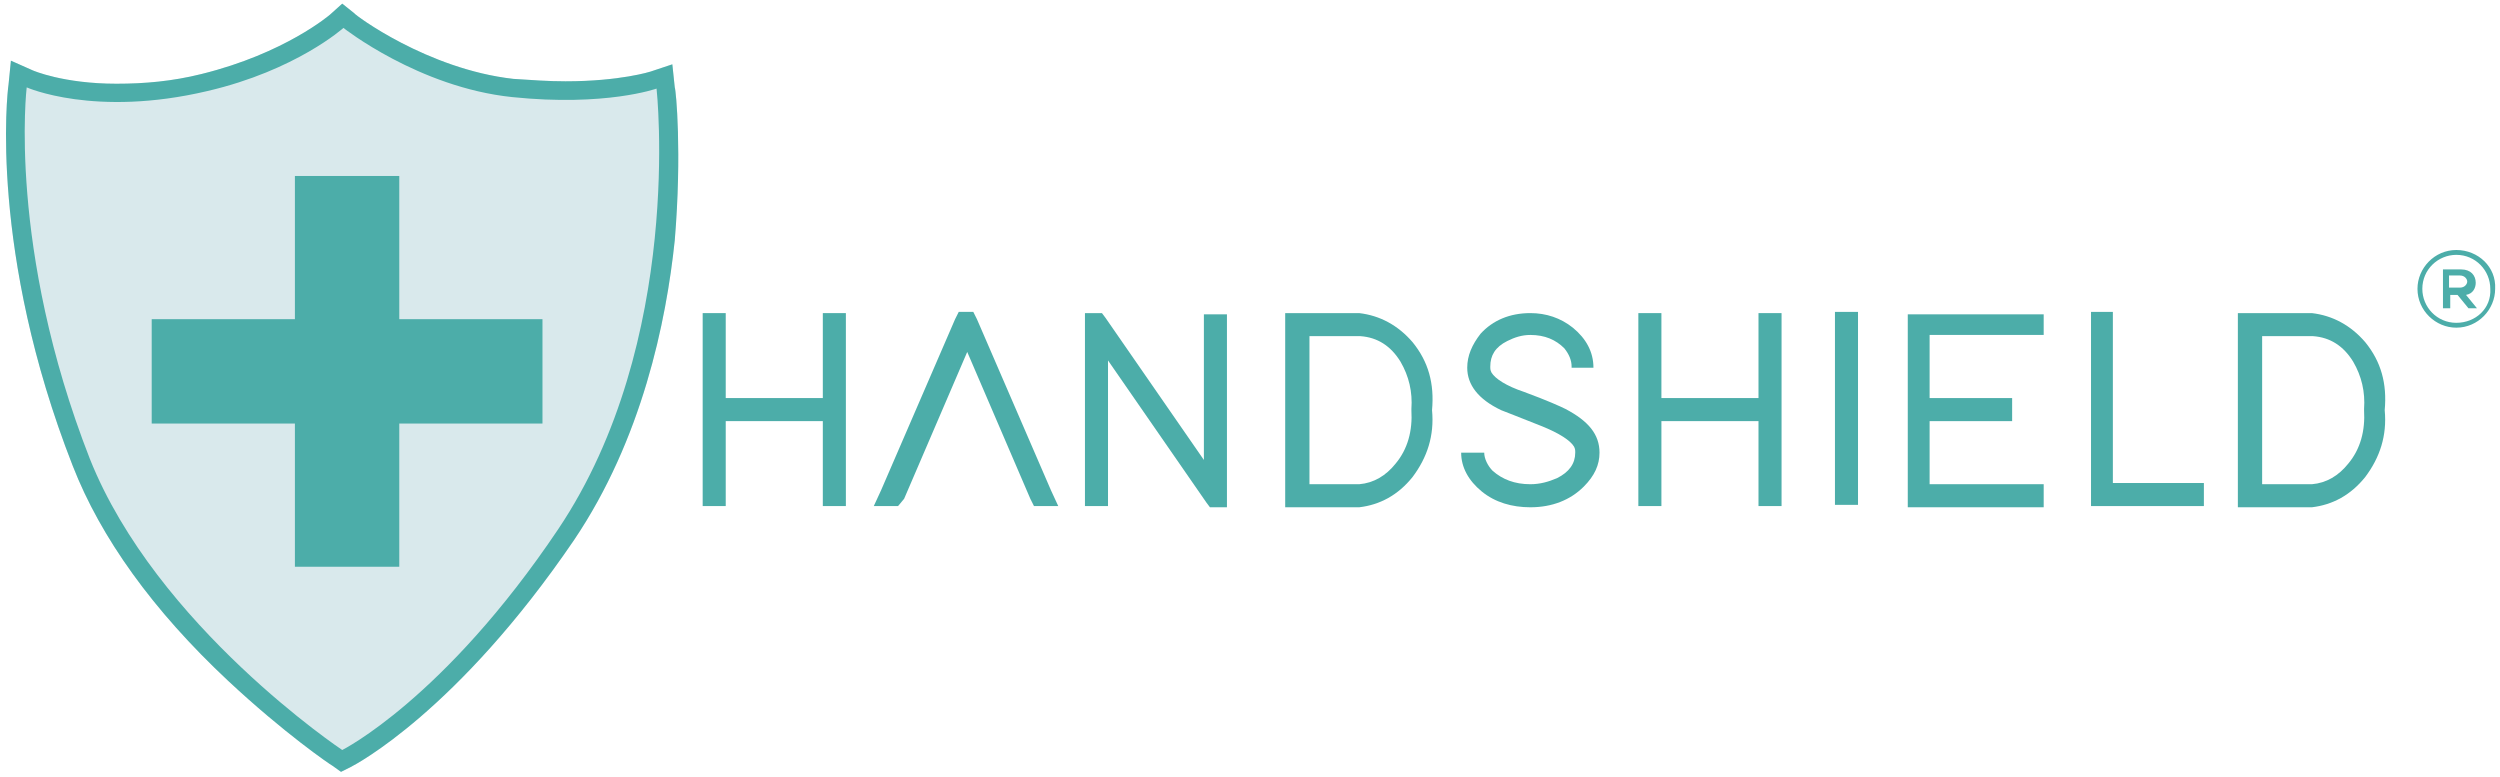
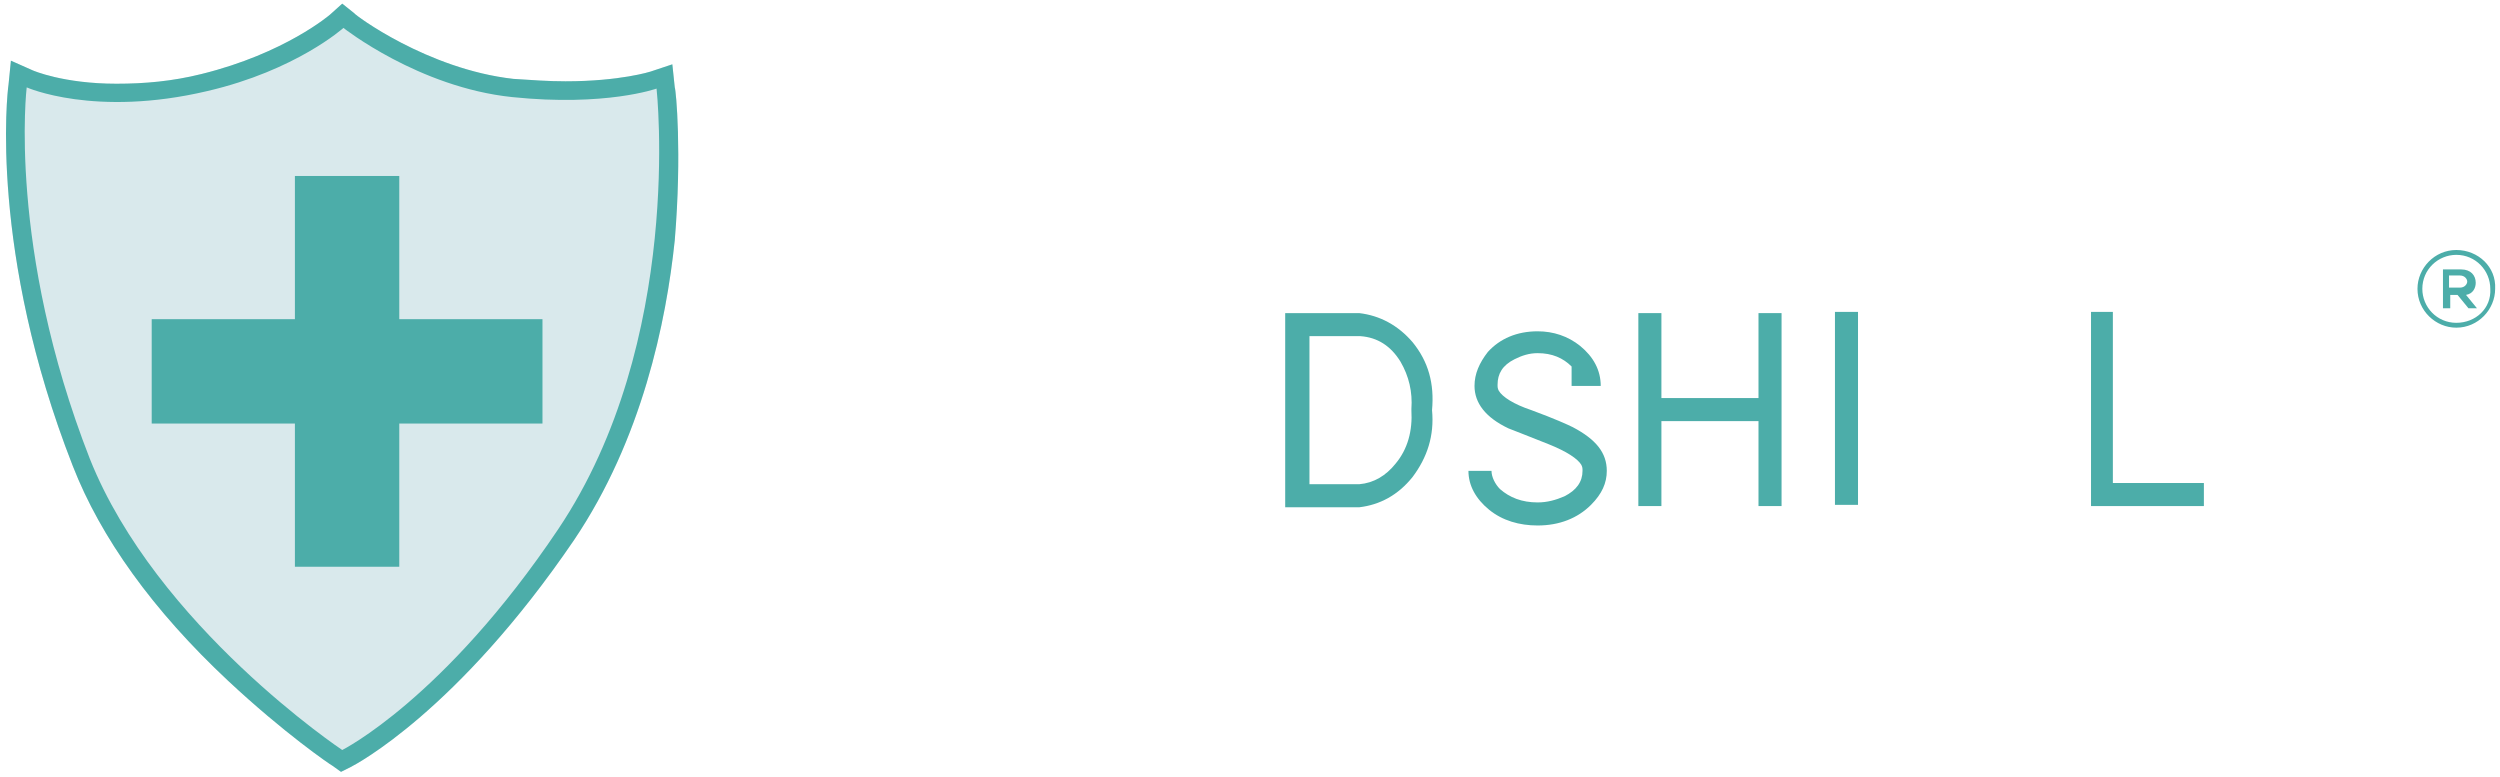
<svg xmlns="http://www.w3.org/2000/svg" version="1.1" id="Capa_1" x="0px" y="0px" width="206px" height="64px" viewBox="0 0 206 64" style="enable-background:new 0 0 206 64;" xml:space="preserve">
  <style type="text/css"> .st0{fill:#D9E9EC;} .st1{fill:#4CADA9;} </style>
  <g>
    <path class="st0" d="M55.6,7.2l-0.2-1.9l-1.8,0.6c0,0-2.5,0.8-7,0.8c-1.4,0-2.8-0.1-4.3-0.2c-7.1-0.8-13.1-5.3-13.1-5.4l-1-0.8 l-1,0.9c0,0-3.7,3.2-10.6,4.9c-2.4,0.6-4.7,0.8-7,0.8c-4.4,0-6.9-1.1-6.9-1.1L0.9,5L0.7,7C0.6,7.6-0.9,20.8,6,38.4 c2.3,5.9,6.6,11.9,12.8,17.7c4.6,4.3,8.4,6.9,8.6,7l0.7,0.5l0.8-0.4c0.4-0.2,8.8-4.6,18.4-18.7c5.6-8.3,7.6-18,8.3-24.7 C56.2,12.6,55.7,7.4,55.6,7.2z" />
    <polygon class="st1" points="44.7,26.3 32.9,26.3 32.9,14.5 24.3,14.5 24.3,26.3 12.5,26.3 12.5,34.9 24.3,34.9 24.3,46.7 32.9,46.7 32.9,34.9 44.7,34.9 " />
    <path class="st1" d="M55.6,7.2l-0.2-1.9l-1.8,0.6c0,0-2.5,0.8-7,0.8c-1.4,0-2.8-0.1-4.3-0.2c-7.1-0.8-13.1-5.3-13.1-5.4l-1-0.8 l-1,0.9c0,0-3.7,3.2-10.6,4.9c-2.4,0.6-4.7,0.8-7,0.8c-4.4,0-6.9-1.1-6.9-1.1L0.9,5L0.7,7C0.6,7.6-0.9,20.8,6,38.4 c2.3,5.9,6.6,11.9,12.8,17.7c4.6,4.3,8.4,6.9,8.6,7l0.7,0.5l0.8-0.4c0.4-0.2,8.8-4.6,18.4-18.7c5.6-8.3,7.6-18,8.3-24.7 C56.2,12.6,55.7,7.4,55.6,7.2z M46,43.6c-9.4,14-17.8,18.2-17.8,18.2s-15.3-10.2-20.8-24C0.6,20.4,2.2,7.2,2.2,7.2 s5.6,2.5,14.9,0.3c7.3-1.7,11.2-5.2,11.2-5.2S34.5,7.2,42.2,8c7.7,0.8,11.9-0.7,11.9-0.7S56.4,28.1,46,43.6z" />
  </g>
  <g>
    <g>
-       <path class="st1" d="M69.7,40.8v0.9h-1.9v-0.9v-6.1h-8v6.1v0.9h-1.9v-0.9v-6.1v-1.9v-6.1v-0.9h1.9v0.9v6.1h8v-6.1v-0.9h1.9v0.9 v6.1v1.9V40.8z" />
-       <path class="st1" d="M74,41.7h-2l0.6-1.3l6.1-14.1l0.3-0.6h1.2l0.3,0.6l6.1,14.1l0.6,1.3h-2l-0.3-0.6l-5.2-12.1l-5.2,12.1L74,41.7 z" />
-       <path class="st1" d="M91.3,41.7h-1.9v-0.9V26.7v-0.9h1.4l0.3,0.4l8.1,11.7l0-11.1v-0.9h1.9v0.9l0,14.1v0.9h-1.4l-0.3-0.4 l-8.1-11.7v11.1V41.7z" />
      <path class="st1" d="M105.9,41.7v-0.9V26.7v-0.9h0.9h5.2h0c1.7,0.2,3.2,1,4.4,2.4c1.3,1.6,1.8,3.4,1.6,5.6 c0.2,2.1-0.4,3.9-1.6,5.5c-1.2,1.5-2.7,2.3-4.4,2.5h0h0h-5.2H105.9z M112,39.9c1.2-0.1,2.2-0.7,3-1.7c1-1.2,1.4-2.7,1.3-4.4v-0.1 c0.1-1.4-0.2-2.7-0.9-3.9c-0.8-1.3-1.9-2-3.3-2.1h-4.2v12.2H112z" />
-       <path class="st1" d="M129.5,30.2c0-0.5-0.2-1-0.6-1.5c-0.7-0.7-1.6-1.1-2.8-1.1c-0.7,0-1.3,0.2-1.9,0.5c-1,0.5-1.4,1.2-1.4,2.1 c0,0.2,0,0.3,0.1,0.5c0.3,0.5,1.2,1.1,2.7,1.6c1.9,0.7,3,1.2,3.4,1.4c1.9,1,2.8,2.1,2.8,3.6c0,1-0.4,1.9-1.3,2.8 c-1.1,1.1-2.6,1.7-4.4,1.7c-1.5,0-2.9-0.4-4-1.3c-1.1-0.9-1.7-2-1.7-3.2h1.9c0,0.5,0.3,1.1,0.7,1.5c0.8,0.7,1.8,1.1,3.1,1.1 c0.8,0,1.5-0.2,2.2-0.5c1-0.5,1.5-1.2,1.5-2.1c0-0.2,0-0.3-0.1-0.5c-0.3-0.5-1.2-1.1-2.7-1.7c-1.8-0.7-3-1.2-3.3-1.3 c-1.9-0.9-2.8-2.1-2.8-3.5c0-1,0.4-1.9,1.1-2.8c1-1.1,2.4-1.7,4.1-1.7c1.3,0,2.5,0.4,3.5,1.2c1.1,0.9,1.7,2,1.7,3.3H129.5z" />
+       <path class="st1" d="M129.5,30.2c-0.7-0.7-1.6-1.1-2.8-1.1c-0.7,0-1.3,0.2-1.9,0.5c-1,0.5-1.4,1.2-1.4,2.1 c0,0.2,0,0.3,0.1,0.5c0.3,0.5,1.2,1.1,2.7,1.6c1.9,0.7,3,1.2,3.4,1.4c1.9,1,2.8,2.1,2.8,3.6c0,1-0.4,1.9-1.3,2.8 c-1.1,1.1-2.6,1.7-4.4,1.7c-1.5,0-2.9-0.4-4-1.3c-1.1-0.9-1.7-2-1.7-3.2h1.9c0,0.5,0.3,1.1,0.7,1.5c0.8,0.7,1.8,1.1,3.1,1.1 c0.8,0,1.5-0.2,2.2-0.5c1-0.5,1.5-1.2,1.5-2.1c0-0.2,0-0.3-0.1-0.5c-0.3-0.5-1.2-1.1-2.7-1.7c-1.8-0.7-3-1.2-3.3-1.3 c-1.9-0.9-2.8-2.1-2.8-3.5c0-1,0.4-1.9,1.1-2.8c1-1.1,2.4-1.7,4.1-1.7c1.3,0,2.5,0.4,3.5,1.2c1.1,0.9,1.7,2,1.7,3.3H129.5z" />
      <path class="st1" d="M146.8,40.8v0.9h-1.9v-0.9v-6.1h-8v6.1v0.9h-1.9v-0.9v-6.1v-1.9v-6.1v-0.9h1.9v0.9v6.1h8v-6.1v-0.9h1.9v0.9 v6.1v1.9V40.8z" />
      <path class="st1" d="M151.2,25.7h1.9v0.9v14.1v0.9h-1.9v-0.9V26.7V25.7z" />
-       <path class="st1" d="M168.4,25.7v1.9h-0.9H159v5.2h5.9h0.9v1.9H165H159v5.2h8.5h0.9v1.9h-0.9h-9.4h-0.9v-0.9v-6.1v-1.9v-6.1v-0.9 h0.9h9.4H168.4z" />
      <path class="st1" d="M172.2,25.7h1.9v0.9v13.2h6.6h0.9v1.9h-0.9h-7.5h-0.9v-0.9V26.7V25.7z" />
-       <path class="st1" d="M184.4,41.7v-0.9V26.7v-0.9h0.9h5.2h0c1.7,0.2,3.2,1,4.4,2.4c1.3,1.6,1.8,3.4,1.6,5.6 c0.2,2.1-0.4,3.9-1.6,5.5c-1.2,1.5-2.7,2.3-4.4,2.5h0h0h-5.2H184.4z M190.5,39.9c1.2-0.1,2.2-0.7,3-1.7c1-1.2,1.4-2.7,1.3-4.4 v-0.1c0.1-1.4-0.2-2.7-0.9-3.9c-0.8-1.3-1.9-2-3.3-2.1h-4.2v12.2H190.5z" />
    </g>
  </g>
  <g>
    <g>
      <path class="st1" d="M202.4,20.6c-1.8,0-3.2,1.5-3.2,3.2c0,1.8,1.5,3.2,3.2,3.2c1.8,0,3.2-1.5,3.2-3.2 C205.7,22,204.2,20.6,202.4,20.6z M202.4,26.6c-1.6,0-2.8-1.3-2.8-2.8c0-1.6,1.3-2.8,2.8-2.8c1.6,0,2.8,1.3,2.8,2.8 C205.3,25.4,204,26.6,202.4,26.6z" />
      <g>
        <path class="st1" d="M204.1,25.4h-0.7l-0.9-1.1h-0.6v1.1h-0.6v-3.2c0.5,0,1,0,1.5,0c0.8,0,1.2,0.5,1.2,1.1c0,0.4-0.2,0.9-0.8,1 L204.1,25.4L204.1,25.4z M201.8,22.7v1h0.9c0.4,0,0.6-0.3,0.6-0.5s-0.2-0.5-0.6-0.5H201.8z" />
      </g>
    </g>
  </g>
</svg>